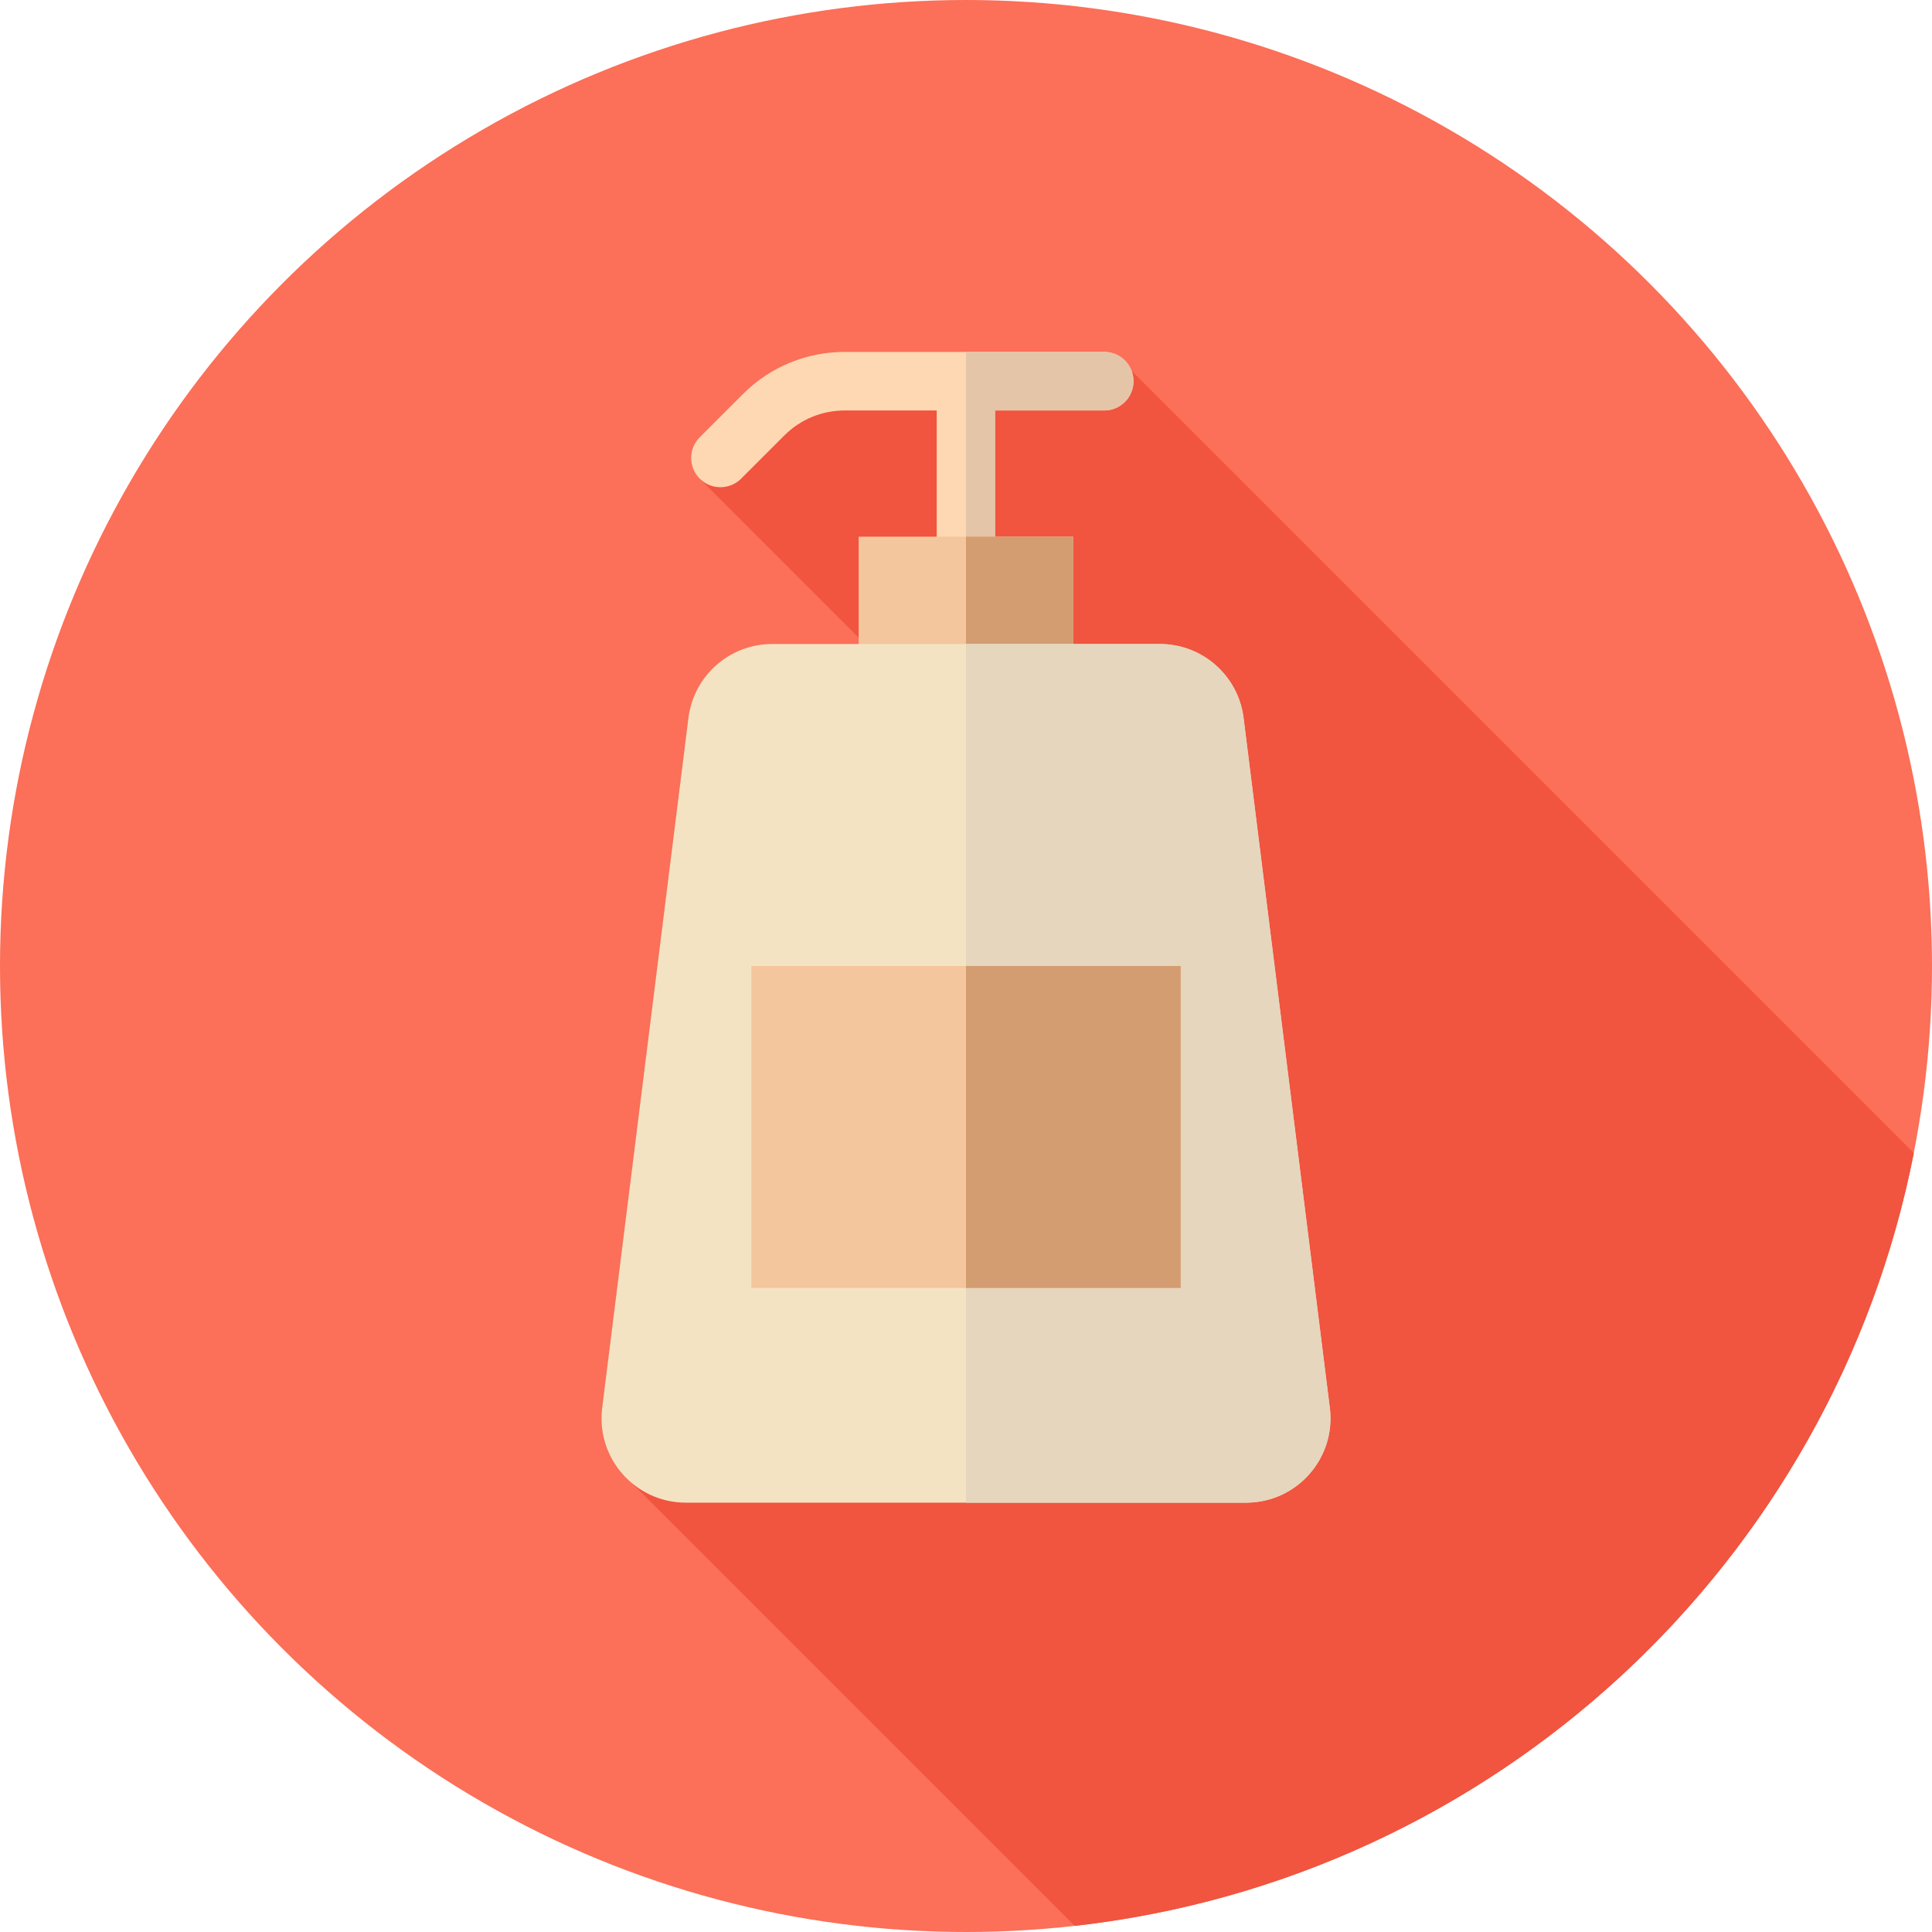
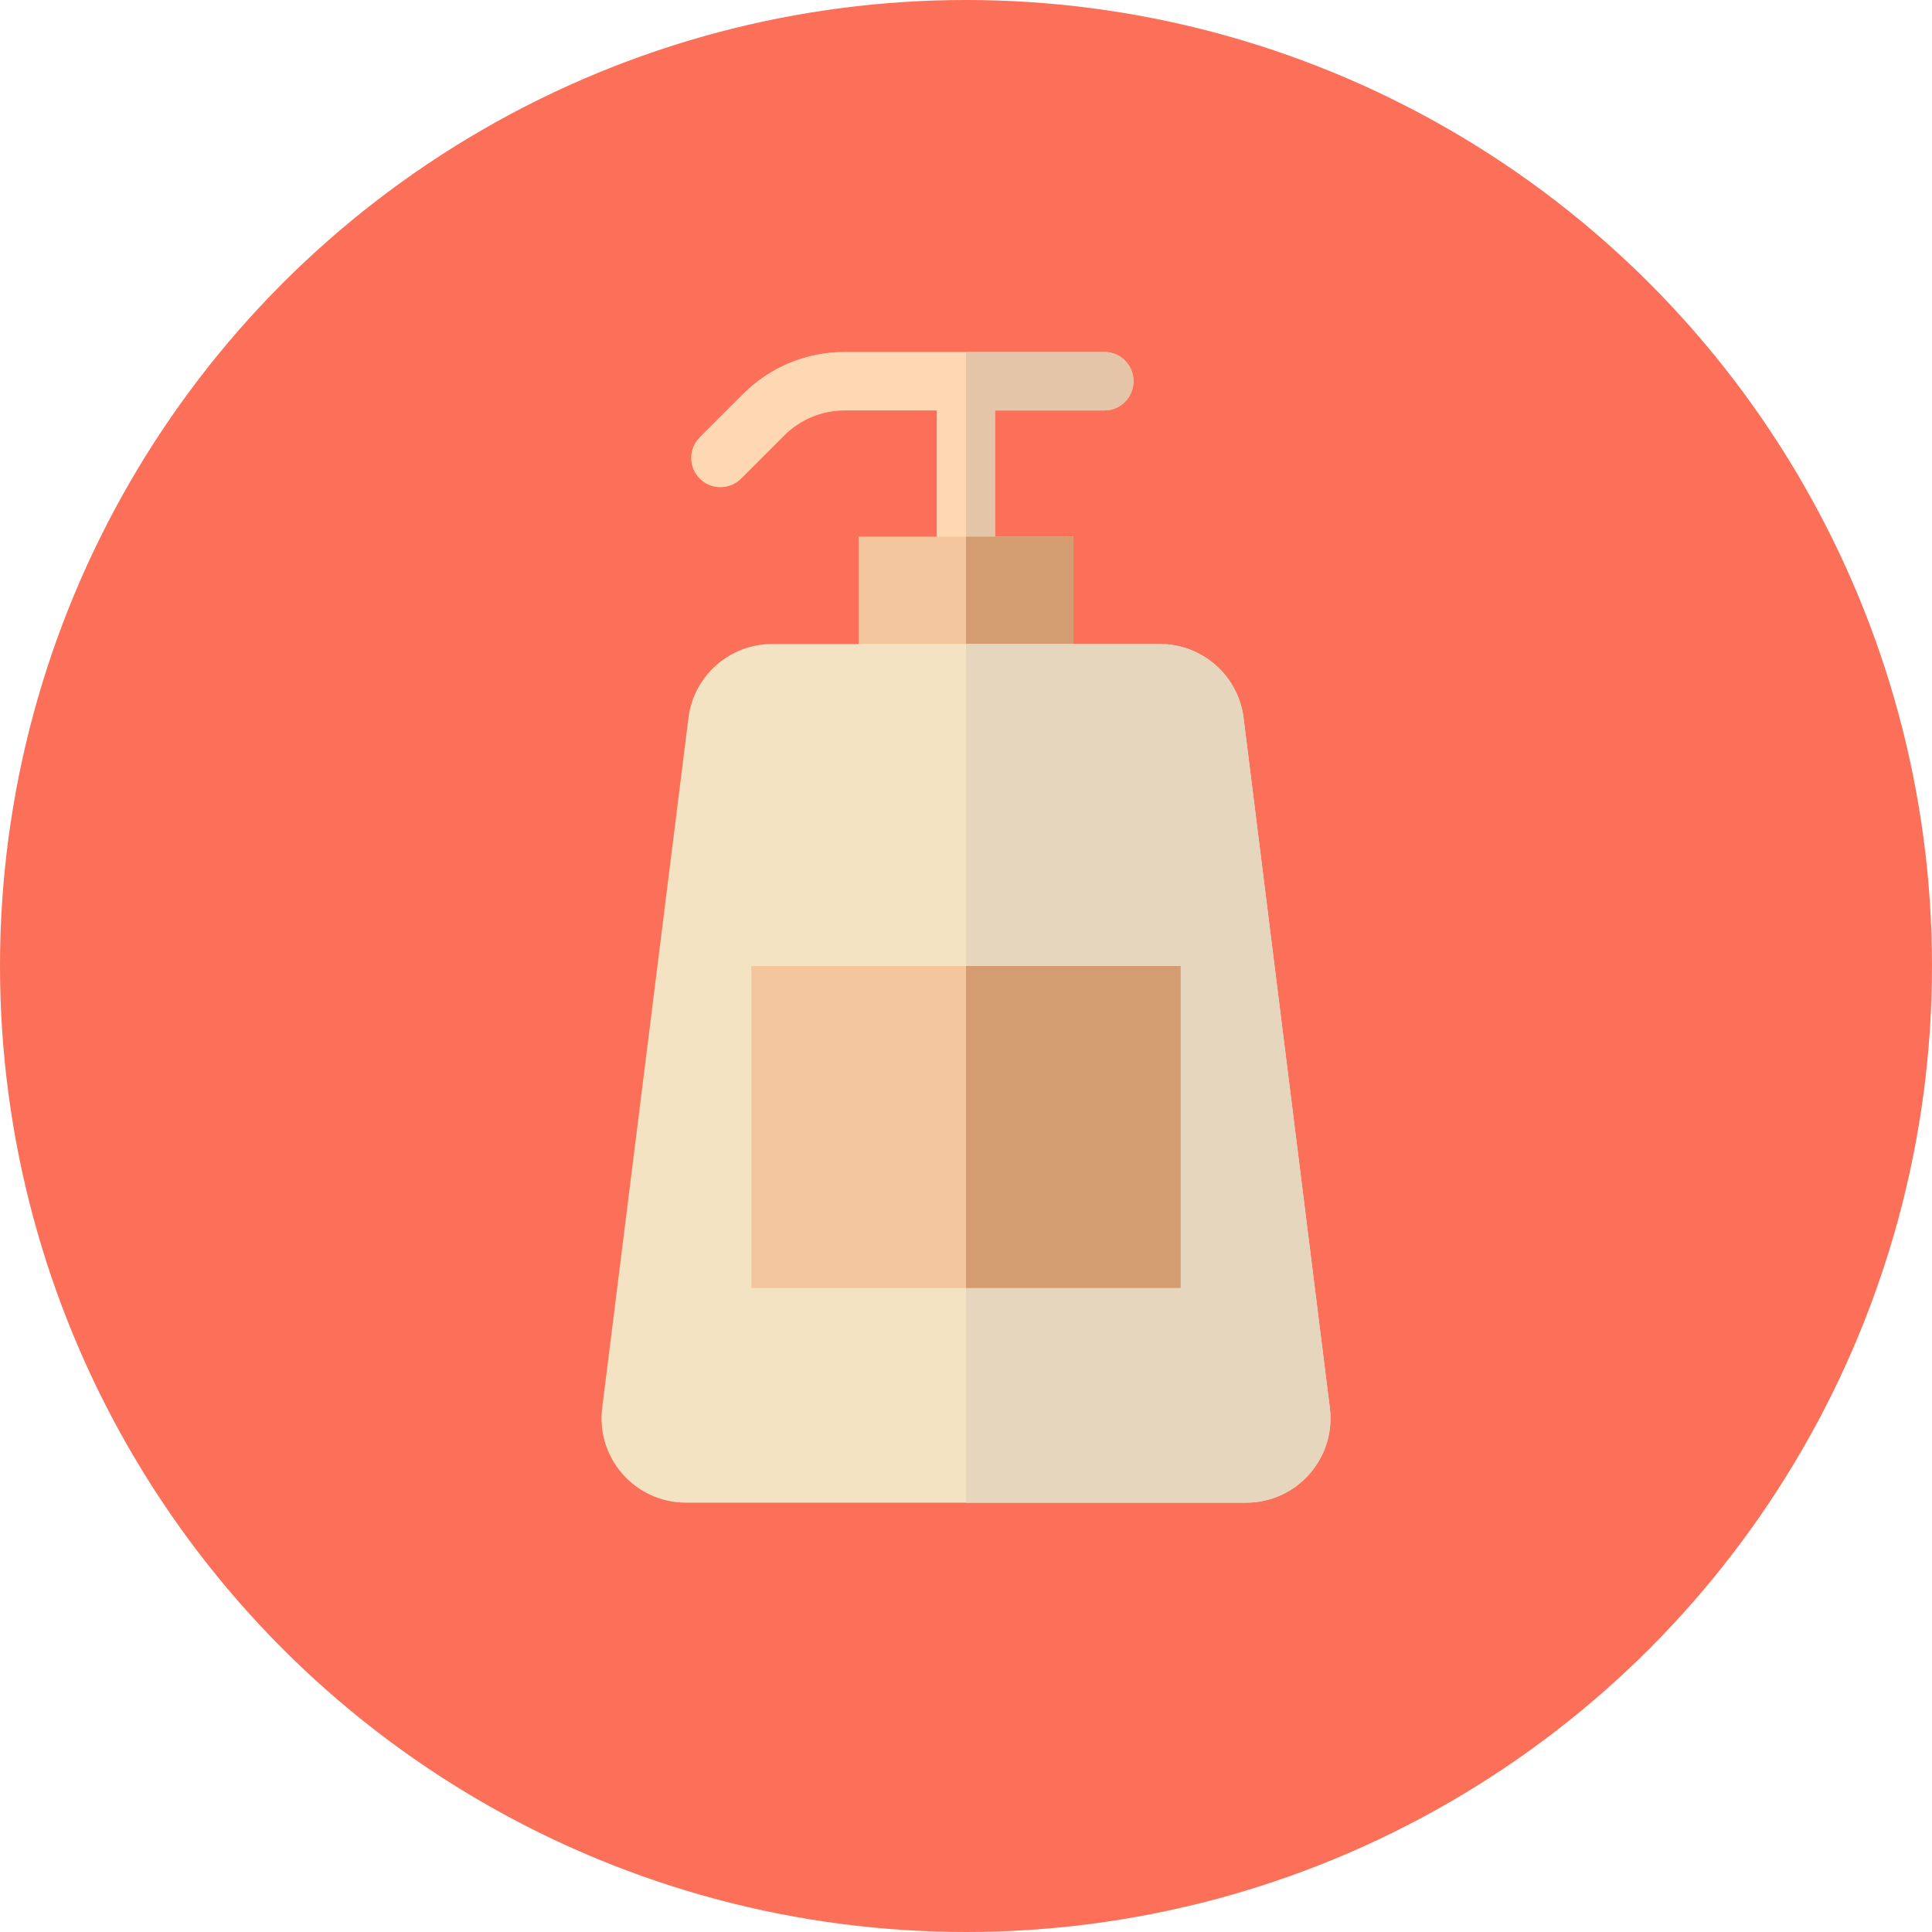
<svg xmlns="http://www.w3.org/2000/svg" version="1.1" id="Layer_1" viewBox="0 0 512 512" xml:space="preserve">
  <circle style="fill:#FC6F58;" cx="256" cy="256" r="256" />
-   <path style="fill:#F1543F;" d="M284.827,510.374c111.342-12.481,201.078-96.363,222.358-204.802L299.877,98.264l-76.631,3.158  l-37.809,25.426l84.806,84.806L164.474,390.023L284.827,510.374z" />
  <path style="fill:#FED8B2;" d="M292.633,93.263H223.88c-10.207,0-19.803,3.975-27.02,11.192l-11.421,11.421  c-3.029,3.029-3.029,7.942,0,10.971c1.515,1.514,3.5,2.272,5.485,2.272c1.986,0,3.97-0.757,5.485-2.272l11.421-11.421  c4.287-4.287,9.987-6.647,16.05-6.647h24.362v51.545c0,4.284,3.474,7.758,7.758,7.758l0,0v-59.302h36.633  c4.284,0,7.758-3.474,7.758-7.758C300.391,96.737,296.917,93.263,292.633,93.263z" />
-   <path style="fill:#E5C5A8;" d="M292.633,93.263H256v74.818c4.284,0,7.758-3.474,7.758-7.758v-51.545h28.875  c4.284,0,7.758-3.474,7.758-7.758C300.391,96.737,296.917,93.263,292.633,93.263z" />
+   <path style="fill:#E5C5A8;" d="M292.633,93.263H256v74.818c4.284,0,7.758-3.474,7.758-7.758v-51.545h28.875  c4.284,0,7.758-3.474,7.758-7.758C300.391,96.737,296.917,93.263,292.633,93.263" />
  <rect x="227.556" y="142.222" style="fill:#F4C69D;" width="56.889" height="56.889" />
  <rect x="256" y="142.222" style="fill:#D39D71;" width="28.444" height="56.889" />
  <path style="fill:#F4E3C3;" d="M330.228,398.222H181.772c-13.448,0-23.854-11.786-22.185-25.131l22.856-182.839  c1.398-11.188,10.911-19.585,22.185-19.585h102.747c11.276,0,20.787,8.397,22.185,19.585l22.856,182.839  C354.082,386.436,343.676,398.222,330.228,398.222z" />
  <path style="fill:#E5D6BD;" d="M352.415,373.091l-22.856-182.839c-1.398-11.188-10.911-19.585-22.187-19.585H256v227.556h74.228  C343.676,398.222,354.082,386.436,352.415,373.091z" />
  <rect x="199.111" y="256" style="fill:#F4C69D;" width="113.778" height="85.333" />
  <rect x="256" y="256" style="fill:#D39D71;" width="56.889" height="85.333" />
</svg>